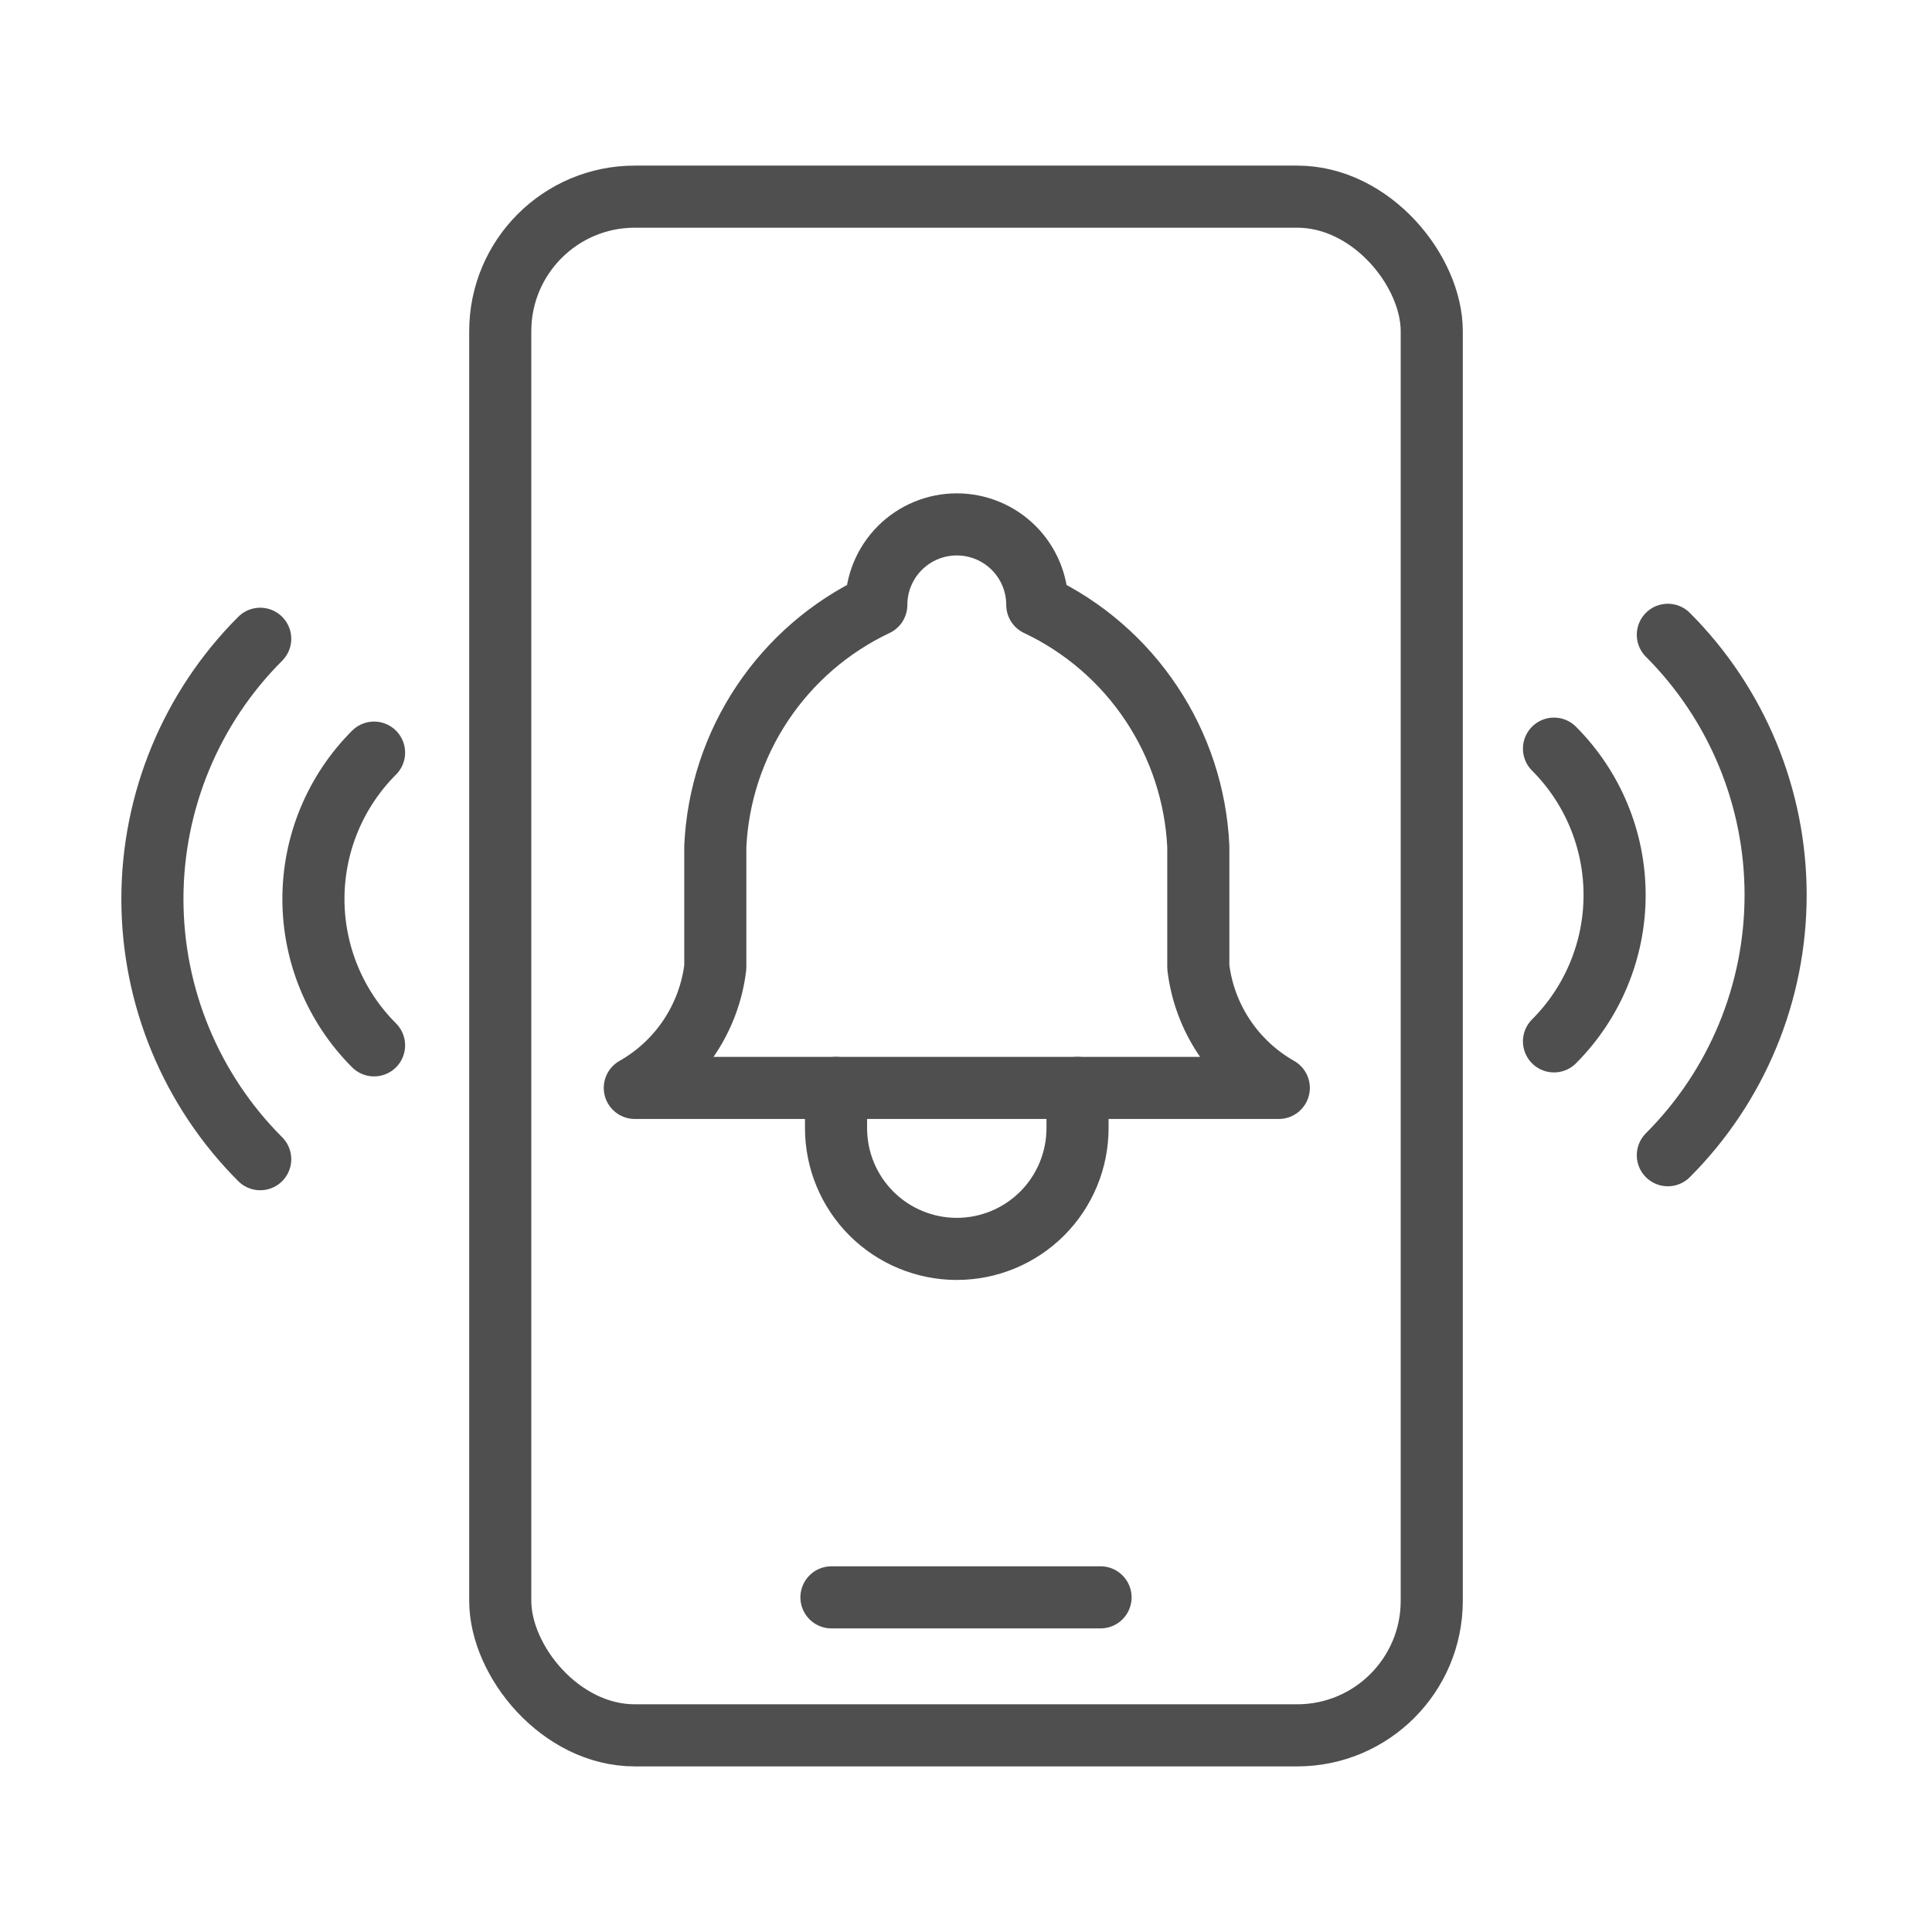
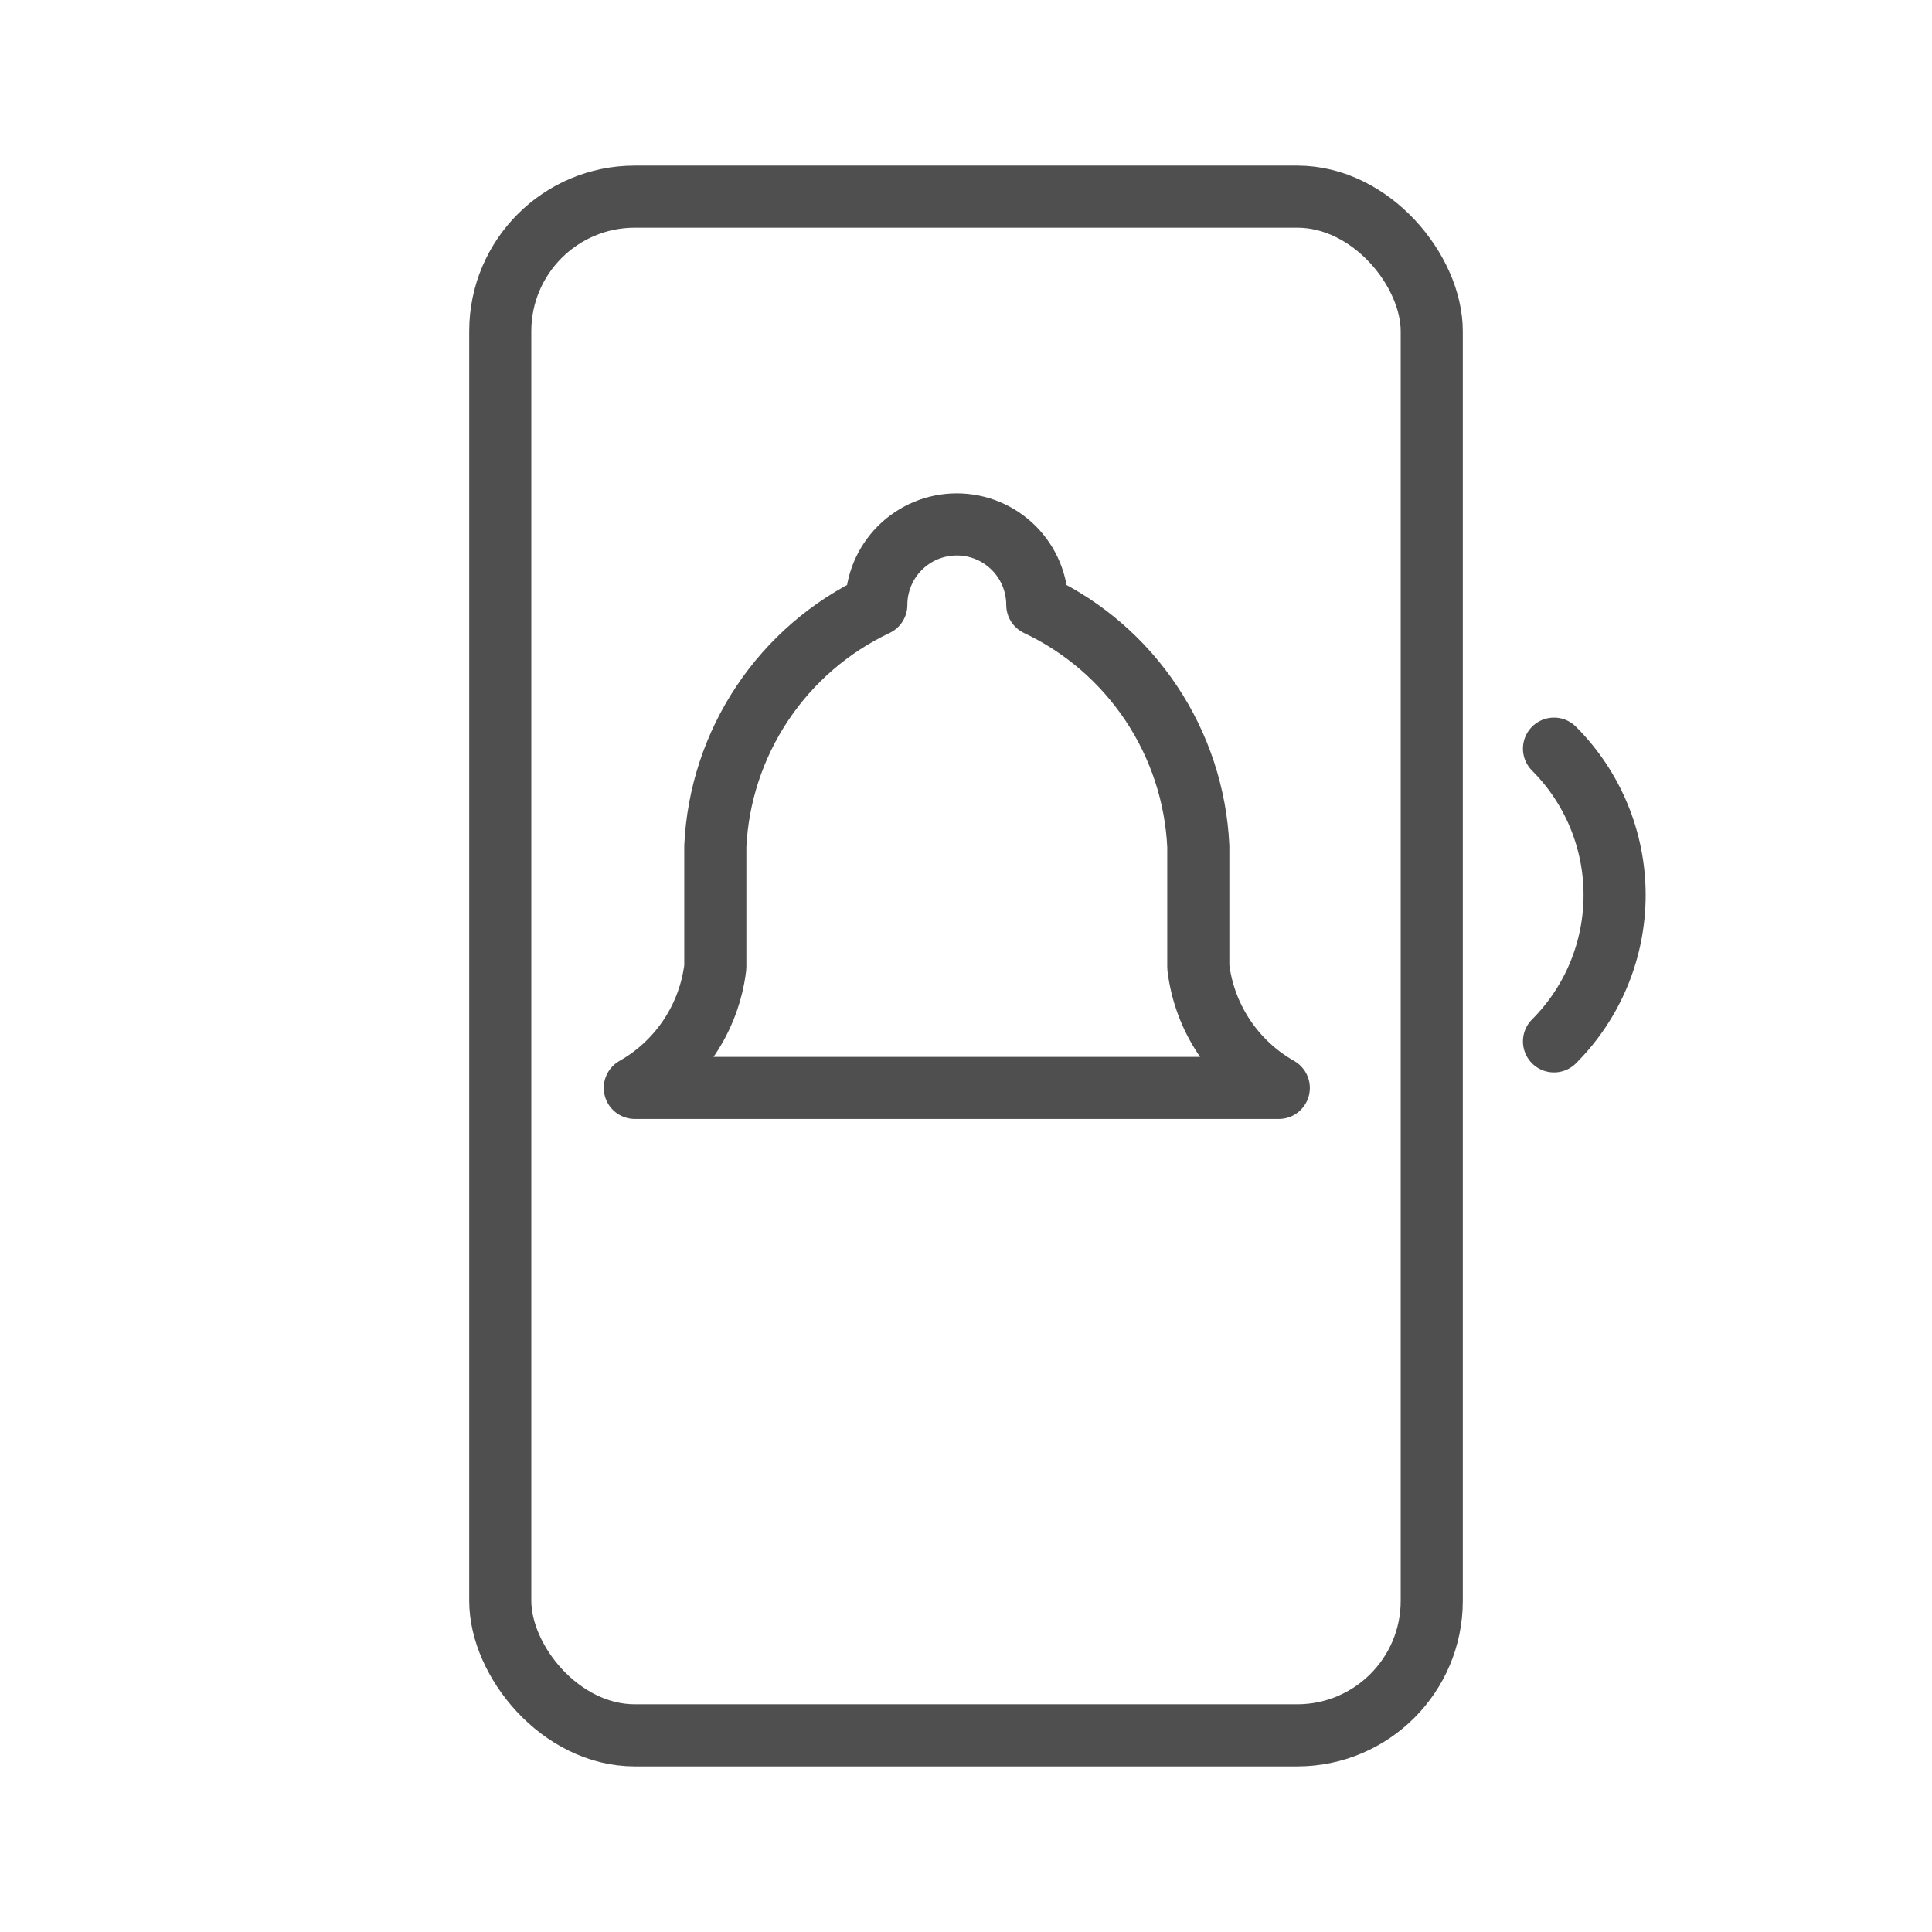
<svg xmlns="http://www.w3.org/2000/svg" width="70" height="70" viewBox="0 0 70 70" fill="none">
  <path d="M31.75 21.917C31.75 21.143 32.057 20.401 32.604 19.854C33.151 19.307 33.893 19 34.667 19C35.44 19 36.182 19.307 36.729 19.854C37.276 20.401 37.583 21.143 37.583 21.917C39.258 22.709 40.686 23.941 41.713 25.483C42.741 27.024 43.33 28.816 43.417 30.667V35.042C43.526 35.948 43.847 36.816 44.354 37.576C44.861 38.336 45.539 38.967 46.333 39.417H23C23.795 38.967 24.473 38.336 24.979 37.576C25.486 36.816 25.807 35.948 25.917 35.042V30.667C26.003 28.816 26.592 27.024 27.62 25.483C28.648 23.941 30.075 22.709 31.75 21.917Z" stroke="#4F4F4F" stroke-width="2.25" stroke-linecap="round" stroke-linejoin="round" />
-   <path d="M30.291 39.417V40.875C30.291 42.035 30.752 43.148 31.572 43.969C32.393 44.789 33.506 45.25 34.666 45.25C35.826 45.25 36.939 44.789 37.76 43.969C38.58 43.148 39.041 42.035 39.041 40.875V39.417" stroke="#4F4F4F" stroke-width="2.25" stroke-linecap="round" stroke-linejoin="round" />
  <rect x="18.125" y="7.125" width="33.75" height="55.75" rx="4.875" stroke="#4F4F4F" stroke-width="2.25" />
-   <line x1="30.125" y1="57.875" x2="39.875" y2="57.875" stroke="#4F4F4F" stroke-width="2.25" stroke-linecap="round" />
-   <path d="M60.429 23C62.929 25.5 64.334 28.892 64.334 32.428C64.334 35.964 62.929 39.356 60.429 41.856" stroke="#4F4F4F" stroke-width="2.25" stroke-linecap="round" stroke-linejoin="round" />
  <path d="M56.304 27.125C57.71 28.531 58.5 30.439 58.5 32.428C58.5 34.417 57.71 36.325 56.304 37.731" stroke="#4F4F4F" stroke-width="2.25" stroke-linecap="round" stroke-linejoin="round" />
-   <path d="M9.428 42C6.927 39.499 5.522 36.108 5.522 32.572C5.522 29.036 6.927 25.644 9.428 23.144" stroke="#4F4F4F" stroke-width="2.25" stroke-linecap="round" stroke-linejoin="round" />
-   <path d="M13.553 37.875C12.146 36.469 11.356 34.561 11.356 32.572C11.356 30.583 12.146 28.675 13.553 27.269" stroke="#4F4F4F" stroke-width="2.25" stroke-linecap="round" stroke-linejoin="round" />
</svg>